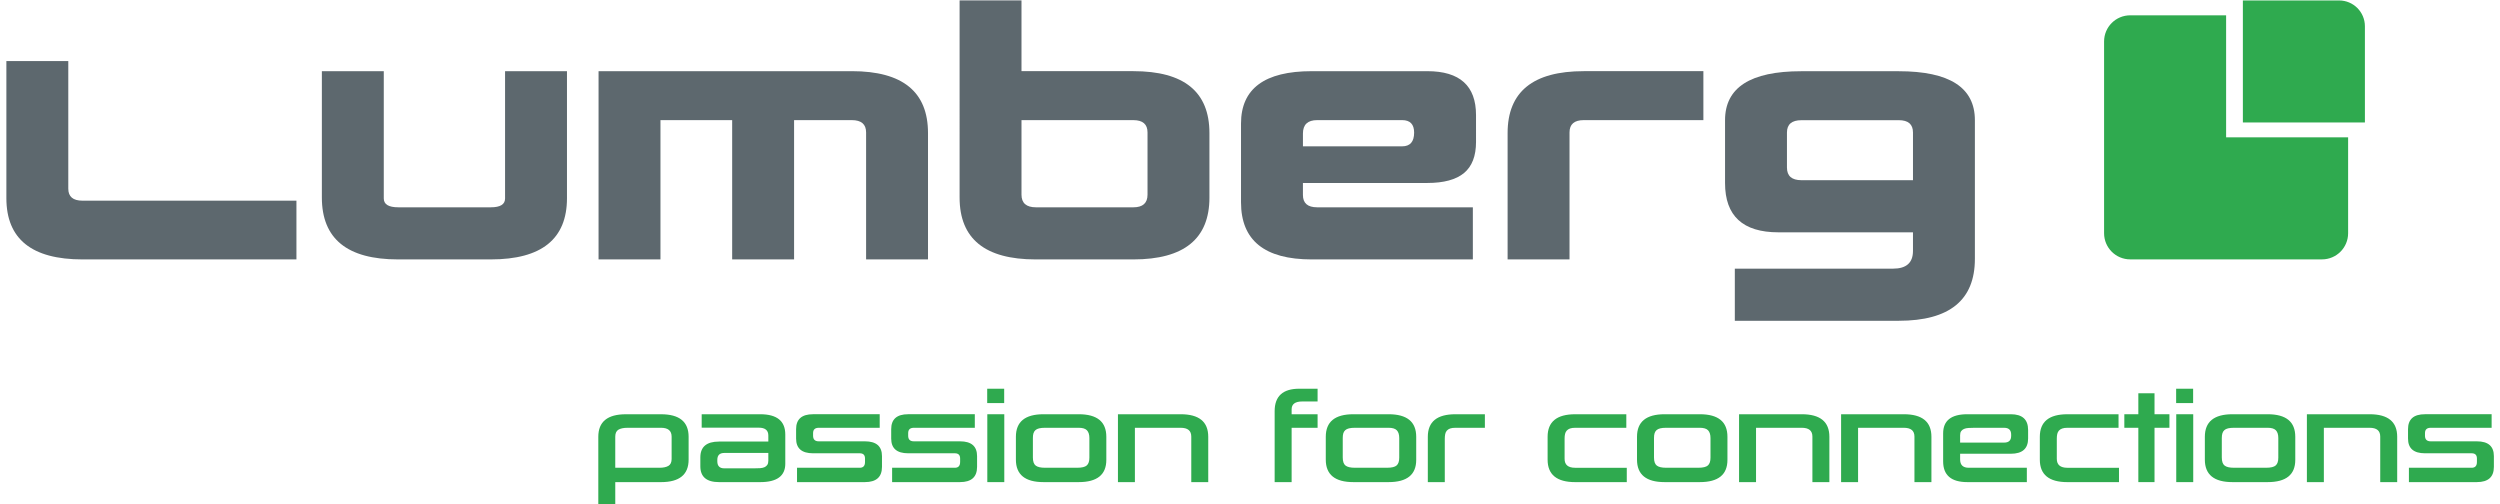
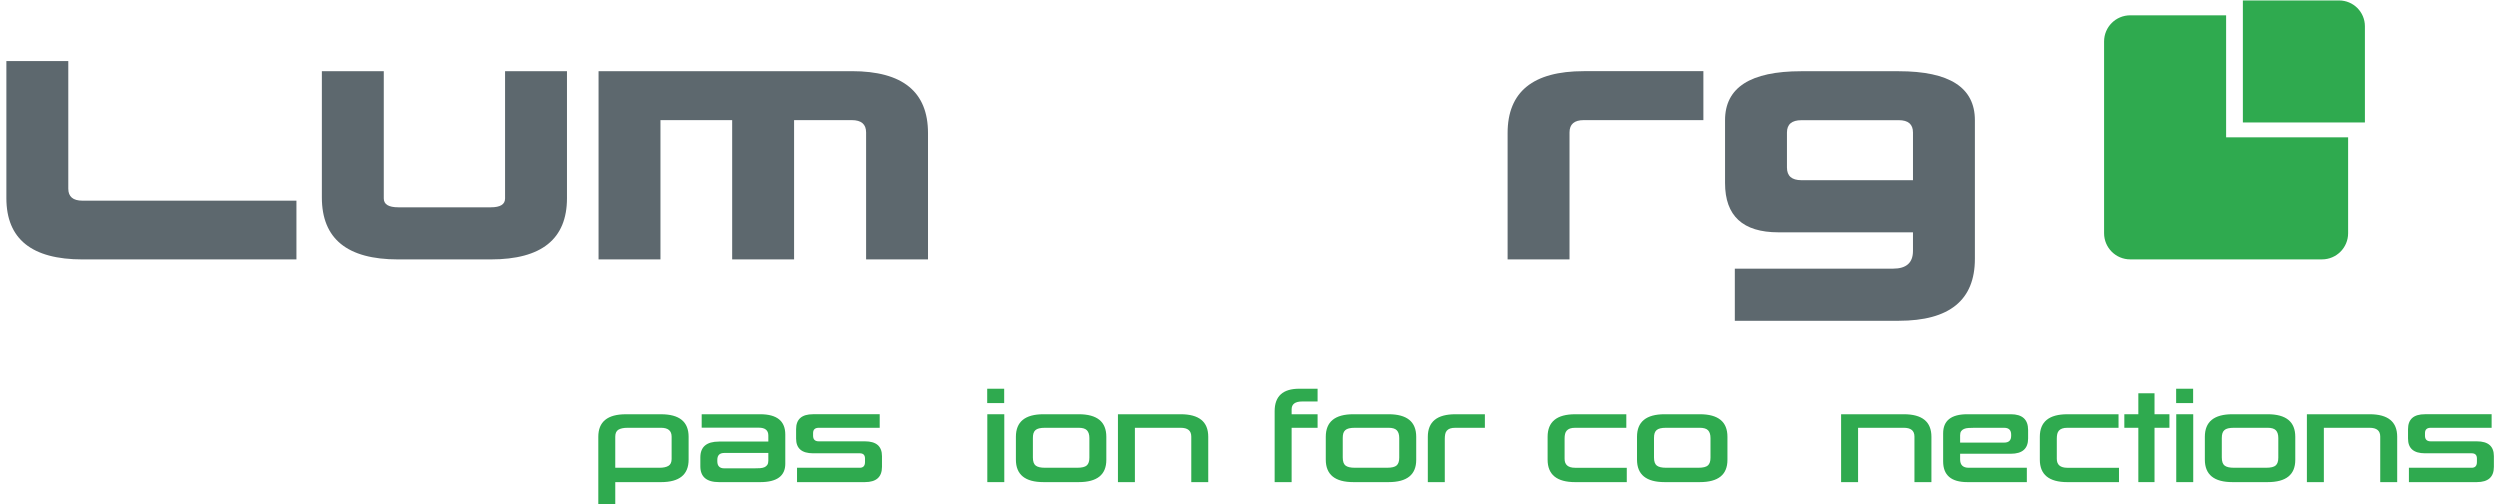
<svg xmlns="http://www.w3.org/2000/svg" enable-background="new 0 0 283.46 57.444" height="48" id="Ebene_1" version="1.1" viewBox="0 0 283.46 57.444" width="238" x="0px" xml:space="preserve" y="0px">
  <g>
    <g>
      <path d="M33.09,29.556H8.716c-5.783,0-8.673-2.326-8.673-6.981V6.956h7.054v14.539c0,0.912,0.54,1.368,1.62,1.368    H33.09V29.556z" fill="#5D686E" />
      <path d="M63.913,22.574c0,4.655-2.892,6.981-8.673,6.981H44.66c-5.783,0-8.673-2.351-8.673-7.054V8.108h7.054    V22.61c0,0.672,0.55,1.008,1.651,1.008h10.552c1.077,0,1.615-0.336,1.615-1.008V8.108h7.054V22.574z" fill="#5D686E" />
      <path d="M105.045,29.556h-7.053V15.089c0-0.936-0.543-1.403-1.626-1.403h-6.579v15.87h-7.054v-15.87h-8.169v15.87    h-7.053V8.108h28.862c5.781,0,8.672,2.352,8.672,7.053V29.556z" fill="#5D686E" />
-       <path d="M137.109,22.502c0,4.703-2.892,7.054-8.673,7.054h-11.119c-5.783,0-8.673-2.351-8.673-7.054V0.046h7.052    v8.062h12.754c5.772,0,8.658,2.352,8.658,7.053V22.502z M115.696,13.686v8.493c0,0.96,0.551,1.44,1.652,1.44h11.091    c1.077,0,1.616-0.479,1.616-1.44v-7.089c0-0.936-0.54-1.403-1.616-1.403H115.696z" fill="#5D686E" />
-       <path d="M167.482,16.168c0,1.608-0.457,2.789-1.369,3.545c-0.911,0.755-2.303,1.133-4.173,1.133h-14.18v1.368    c0,0.936,0.54,1.404,1.62,1.404h17.74v5.938h-18.354c-5.374,0-8.06-2.171-8.06-6.513v-8.961c0-3.981,2.686-5.973,8.06-5.973    h13.173c3.693,0,5.542,1.667,5.542,5.001V16.168z M149.381,13.686c-1.08,0-1.62,0.51-1.62,1.528v1.458h11.301    c0.91,0,1.367-0.521,1.367-1.564c0-0.948-0.457-1.423-1.367-1.423H149.381z" fill="#5D686E" />
      <path d="M193.384,13.686h-13.631c-1.08,0-1.62,0.467-1.62,1.403v14.467h-7.054V15.161    c0-4.701,2.892-7.053,8.674-7.053h13.631V13.686z" fill="#5D686E" />
      <path d="M224.317,29.492c0,4.702-2.893,7.054-8.674,7.054h-18.677v-5.938h18.031c1.51,0,2.266-0.672,2.266-2.015    v-2.124h-15.331c-4.055,0-6.08-1.872-6.08-5.614v-7.161c0-3.719,2.891-5.578,8.672-5.578h11.119c5.781,0,8.674,1.859,8.674,5.578    V29.492z M204.557,13.694c-1.101,0-1.651,0.468-1.651,1.403v3.994c0,0.96,0.551,1.439,1.651,1.439h12.707v-5.434    c0-0.936-0.539-1.403-1.615-1.403H204.557z" fill="#5D686E" />
    </g>
    <g>
      <path d="M77.771,52.37c0,1.705-1.047,2.558-3.141,2.558h-5.215v2.517h-1.933v-7.681    c0-1.712,1.045-2.568,3.14-2.568h4.008c2.094,0,3.141,0.856,3.141,2.568V52.37z M70.83,48.738c-0.469,0-0.82,0.074-1.061,0.22    c-0.237,0.148-0.355,0.411-0.355,0.791v3.544h5.021c0.458,0,0.805-0.074,1.043-0.221s0.357-0.406,0.357-0.779v-2.544    c0-0.673-0.402-1.011-1.207-1.011H70.83z" fill="#2FAA4F" />
      <path d="M88.786,52.825c0,1.401-0.951,2.103-2.854,2.103h-4.698c-1.417,0-2.127-0.602-2.127-1.805v-1.012    c0-1.202,0.71-1.803,2.127-1.803h5.619V49.62c0-0.597-0.362-0.895-1.089-0.895H79.26v-1.53h6.671c1.903,0,2.854,0.77,2.854,2.31    V52.825z M81.831,51.605c-0.528,0-0.79,0.265-0.79,0.792v0.156c0,0.536,0.262,0.804,0.79,0.804h3.413    c0.242,0,0.462-0.006,0.661-0.018c0.198-0.014,0.369-0.05,0.507-0.11c0.138-0.062,0.246-0.15,0.324-0.266    c0.077-0.118,0.117-0.275,0.117-0.475v-0.883H81.831z" fill="#2FAA4F" />
      <path d="M99.543,48.738h-6.943c-0.433,0-0.648,0.203-0.648,0.61v0.297c0,0.425,0.216,0.636,0.65,0.636h5.253    c1.298,0,1.946,0.562,1.946,1.687v1.221c0,1.157-0.647,1.738-1.946,1.738h-7.733v-1.634h7.148c0.399,0,0.598-0.221,0.598-0.663    v-0.39c0-0.398-0.199-0.597-0.599-0.597h-5.318c-1.289,0-1.934-0.558-1.934-1.674v-1.076c0-1.134,0.645-1.7,1.934-1.7h7.591    V48.738z" fill="#2FAA4F" />
-       <path d="M110.377,48.738h-6.942c-0.434,0-0.649,0.203-0.649,0.61v0.297c0,0.425,0.216,0.636,0.65,0.636h5.253    c1.299,0,1.946,0.562,1.946,1.687v1.221c0,1.157-0.647,1.738-1.946,1.738h-7.733v-1.634h7.15c0.397,0,0.599-0.221,0.599-0.663    v-0.39c0-0.398-0.202-0.597-0.599-0.597h-5.32c-1.289,0-1.934-0.558-1.934-1.674v-1.076c0-1.134,0.645-1.7,1.934-1.7h7.592V48.738    z" fill="#2FAA4F" />
      <path d="M113.724,45.923h-1.934v-1.635h1.934V45.923z M113.736,54.928h-1.934v-7.733h1.934V54.928z" fill="#2FAA4F" />
      <path d="M125.361,52.396c0,1.688-1.048,2.531-3.142,2.531h-4.016c-2.097,0-3.144-0.853-3.144-2.558v-2.607    c0-1.712,1.047-2.568,3.144-2.568h4.016c2.094,0,3.142,0.856,3.142,2.568V52.396z M118.367,48.738    c-0.267,0-0.488,0.021-0.666,0.065c-0.179,0.043-0.318,0.112-0.422,0.208c-0.104,0.095-0.178,0.213-0.22,0.355    c-0.045,0.144-0.065,0.318-0.065,0.526v2.231c0,0.45,0.105,0.757,0.319,0.921c0.209,0.165,0.563,0.248,1.054,0.248h3.673    c0.536,0,0.902-0.09,1.097-0.268c0.194-0.177,0.293-0.468,0.293-0.875v-2.245c0-0.389-0.092-0.681-0.273-0.876    c-0.182-0.194-0.497-0.291-0.947-0.291H118.367z" fill="#2FAA4F" />
      <path d="M136.974,54.928h-1.934v-5.191c0-0.666-0.401-0.999-1.205-0.999h-5.218v6.189h-1.932v-7.733h7.149    c2.092,0,3.139,0.856,3.139,2.568V54.928z" fill="#2FAA4F" />
      <path d="M149.43,45.74h-1.751c-0.805,0-1.207,0.299-1.207,0.896v0.559h2.958v1.543h-2.958v6.189h-1.934v-8.083    c0-1.703,0.935-2.557,2.803-2.557h2.089V45.74z" fill="#2FAA4F" />
      <path d="M160.667,52.396c0,1.688-1.051,2.531-3.145,2.531h-4.015c-2.096,0-3.143-0.853-3.143-2.558v-2.607    c0-1.712,1.047-2.568,3.143-2.568h4.015c2.094,0,3.145,0.856,3.145,2.568V52.396z M153.672,48.738    c-0.268,0-0.488,0.021-0.665,0.065c-0.179,0.043-0.319,0.112-0.424,0.208s-0.176,0.213-0.222,0.355    c-0.042,0.144-0.064,0.318-0.064,0.526v2.231c0,0.45,0.107,0.757,0.319,0.921c0.212,0.165,0.564,0.248,1.056,0.248h3.672    c0.536,0,0.902-0.09,1.097-0.268c0.194-0.177,0.292-0.468,0.292-0.875v-2.245c0-0.389-0.091-0.681-0.271-0.876    c-0.182-0.194-0.498-0.291-0.947-0.291H153.672z" fill="#2FAA4F" />
      <path d="M168.49,48.738h-3.361c-0.25,0-0.454,0.028-0.608,0.084c-0.156,0.058-0.279,0.14-0.37,0.247    c-0.092,0.108-0.152,0.24-0.182,0.396c-0.03,0.155-0.047,0.333-0.047,0.532v4.931h-1.933v-5.165c0-1.712,1.047-2.568,3.14-2.568    h3.361V48.738z" fill="#2FAA4F" />
      <path d="M184.604,48.738h-5.825c-0.242,0-0.441,0.028-0.599,0.084c-0.152,0.058-0.276,0.136-0.366,0.241    c-0.093,0.103-0.155,0.23-0.19,0.382s-0.052,0.322-0.052,0.513v2.323c0,0.674,0.402,1.013,1.207,1.013h5.878v1.634h-5.878    c-2.094,0-3.142-0.853-3.142-2.558v-2.607c0-1.712,1.048-2.568,3.142-2.568h5.825V48.738z" fill="#2FAA4F" />
      <path d="M196.125,52.396c0,1.688-1.048,2.531-3.144,2.531h-4.014c-2.096,0-3.145-0.853-3.145-2.558v-2.607    c0-1.712,1.049-2.568,3.145-2.568h4.014c2.096,0,3.144,0.856,3.144,2.568V52.396z M189.134,48.738    c-0.271,0-0.493,0.021-0.671,0.065c-0.174,0.043-0.315,0.112-0.42,0.208c-0.104,0.095-0.176,0.213-0.22,0.355    c-0.044,0.144-0.065,0.318-0.065,0.526v2.231c0,0.45,0.106,0.757,0.319,0.921c0.212,0.165,0.562,0.248,1.057,0.248h3.671    c0.536,0,0.901-0.09,1.097-0.268c0.195-0.177,0.292-0.468,0.292-0.875v-2.245c0-0.389-0.09-0.681-0.272-0.876    c-0.183-0.194-0.498-0.291-0.948-0.291H189.134z" fill="#2FAA4F" />
-       <path d="M207.74,54.928h-1.935v-5.191c0-0.666-0.402-0.999-1.207-0.999h-5.215v6.189h-1.934v-7.733h7.148    c2.094,0,3.142,0.856,3.142,2.568V54.928z" fill="#2FAA4F" />
      <path d="M219.366,54.928h-1.935v-5.191c0-0.666-0.402-0.999-1.208-0.999h-5.215v6.189h-1.934v-7.733h7.148    c2.095,0,3.143,0.856,3.143,2.568V54.928z" fill="#2FAA4F" />
      <path d="M230.38,49.958c0,1.159-0.657,1.738-1.971,1.738h-5.775v0.648c0,0.632,0.328,0.949,0.986,0.949h6.616    v1.634h-6.784c-1.834,0-2.752-0.788-2.752-2.362v-3.192c0-1.453,0.918-2.179,2.752-2.179h4.957c1.313,0,1.971,0.597,1.971,1.79    V49.958z M227.655,50.425c0.527,0,0.794-0.255,0.794-0.767v-0.141c0-0.519-0.267-0.778-0.794-0.778h-3.413    c-0.242,0-0.463,0.007-0.66,0.02c-0.2,0.013-0.368,0.049-0.507,0.11c-0.139,0.061-0.247,0.147-0.325,0.259    c-0.078,0.112-0.116,0.265-0.116,0.454v0.844H227.655z" fill="#2FAA4F" />
      <path d="M240.683,48.738h-5.829c-0.237,0-0.438,0.028-0.594,0.084c-0.156,0.058-0.279,0.136-0.371,0.241    c-0.091,0.103-0.152,0.23-0.188,0.382c-0.033,0.151-0.051,0.322-0.051,0.513v2.323c0,0.674,0.402,1.013,1.204,1.013h5.881v1.634    h-5.881c-2.092,0-3.138-0.853-3.138-2.558v-2.607c0-1.712,1.046-2.568,3.138-2.568h5.829V48.738z" fill="#2FAA4F" />
      <path d="M246.481,48.738h-1.699v6.189h-1.843v-6.189h-1.596v-1.543h1.596v-2.389h1.843v2.389h1.699V48.738z" fill="#2FAA4F" />
      <path d="M249.181,45.923h-1.935v-1.635h1.935V45.923z M249.193,54.928h-1.935v-7.733h1.935V54.928z" fill="#2FAA4F" />
      <path d="M260.819,52.396c0,1.688-1.049,2.531-3.144,2.531h-4.016c-2.096,0-3.142-0.853-3.142-2.558v-2.607    c0-1.712,1.046-2.568,3.142-2.568h4.016c2.095,0,3.144,0.856,3.144,2.568V52.396z M253.826,48.738    c-0.269,0-0.493,0.021-0.669,0.065c-0.178,0.043-0.319,0.112-0.421,0.208c-0.104,0.095-0.178,0.213-0.22,0.355    c-0.044,0.144-0.068,0.318-0.068,0.526v2.231c0,0.45,0.108,0.757,0.319,0.921c0.212,0.165,0.564,0.248,1.059,0.248h3.672    c0.537,0,0.899-0.09,1.096-0.268c0.194-0.177,0.291-0.468,0.291-0.875v-2.245c0-0.389-0.09-0.681-0.271-0.876    c-0.183-0.194-0.498-0.291-0.946-0.291H253.826z" fill="#2FAA4F" />
      <path d="M272.431,54.928h-1.933v-5.191c0-0.666-0.401-0.999-1.206-0.999h-5.217v6.189h-1.933v-7.733h7.149    c2.093,0,3.139,0.856,3.139,2.568V54.928z" fill="#2FAA4F" />
      <path d="M283.188,48.738h-6.941c-0.434,0-0.65,0.203-0.65,0.61v0.297c0,0.425,0.218,0.636,0.653,0.636h5.252    c1.297,0,1.944,0.562,1.944,1.687v1.221c0,1.157-0.647,1.738-1.944,1.738h-7.736v-1.634h7.15c0.399,0,0.598-0.221,0.598-0.663    v-0.39c0-0.398-0.199-0.597-0.599-0.597h-5.318c-1.288,0-1.933-0.558-1.933-1.674v-1.076c0-1.134,0.645-1.7,1.933-1.7h7.592    V48.738z" fill="#2FAA4F" />
    </g>
    <g>
      <path d="M252.939,15.649V1.745h-10.923c-1.648,0-2.98,1.333-2.98,2.98v21.847c0,1.646,1.332,2.979,2.98,2.979    h21.847c1.646,0,2.976-1.334,2.976-2.979V15.649H252.939z" fill="#2FAA4F" />
      <path d="M265.807,0.051h-2.584h-5.431h-2.944v2.943v8.017v2.942h2.944h8.015h2.945v-2.942V4.819V2.994    C268.752,1.368,267.436,0.051,265.807,0.051z" fill="#2FAA4F" />
    </g>
  </g>
</svg>